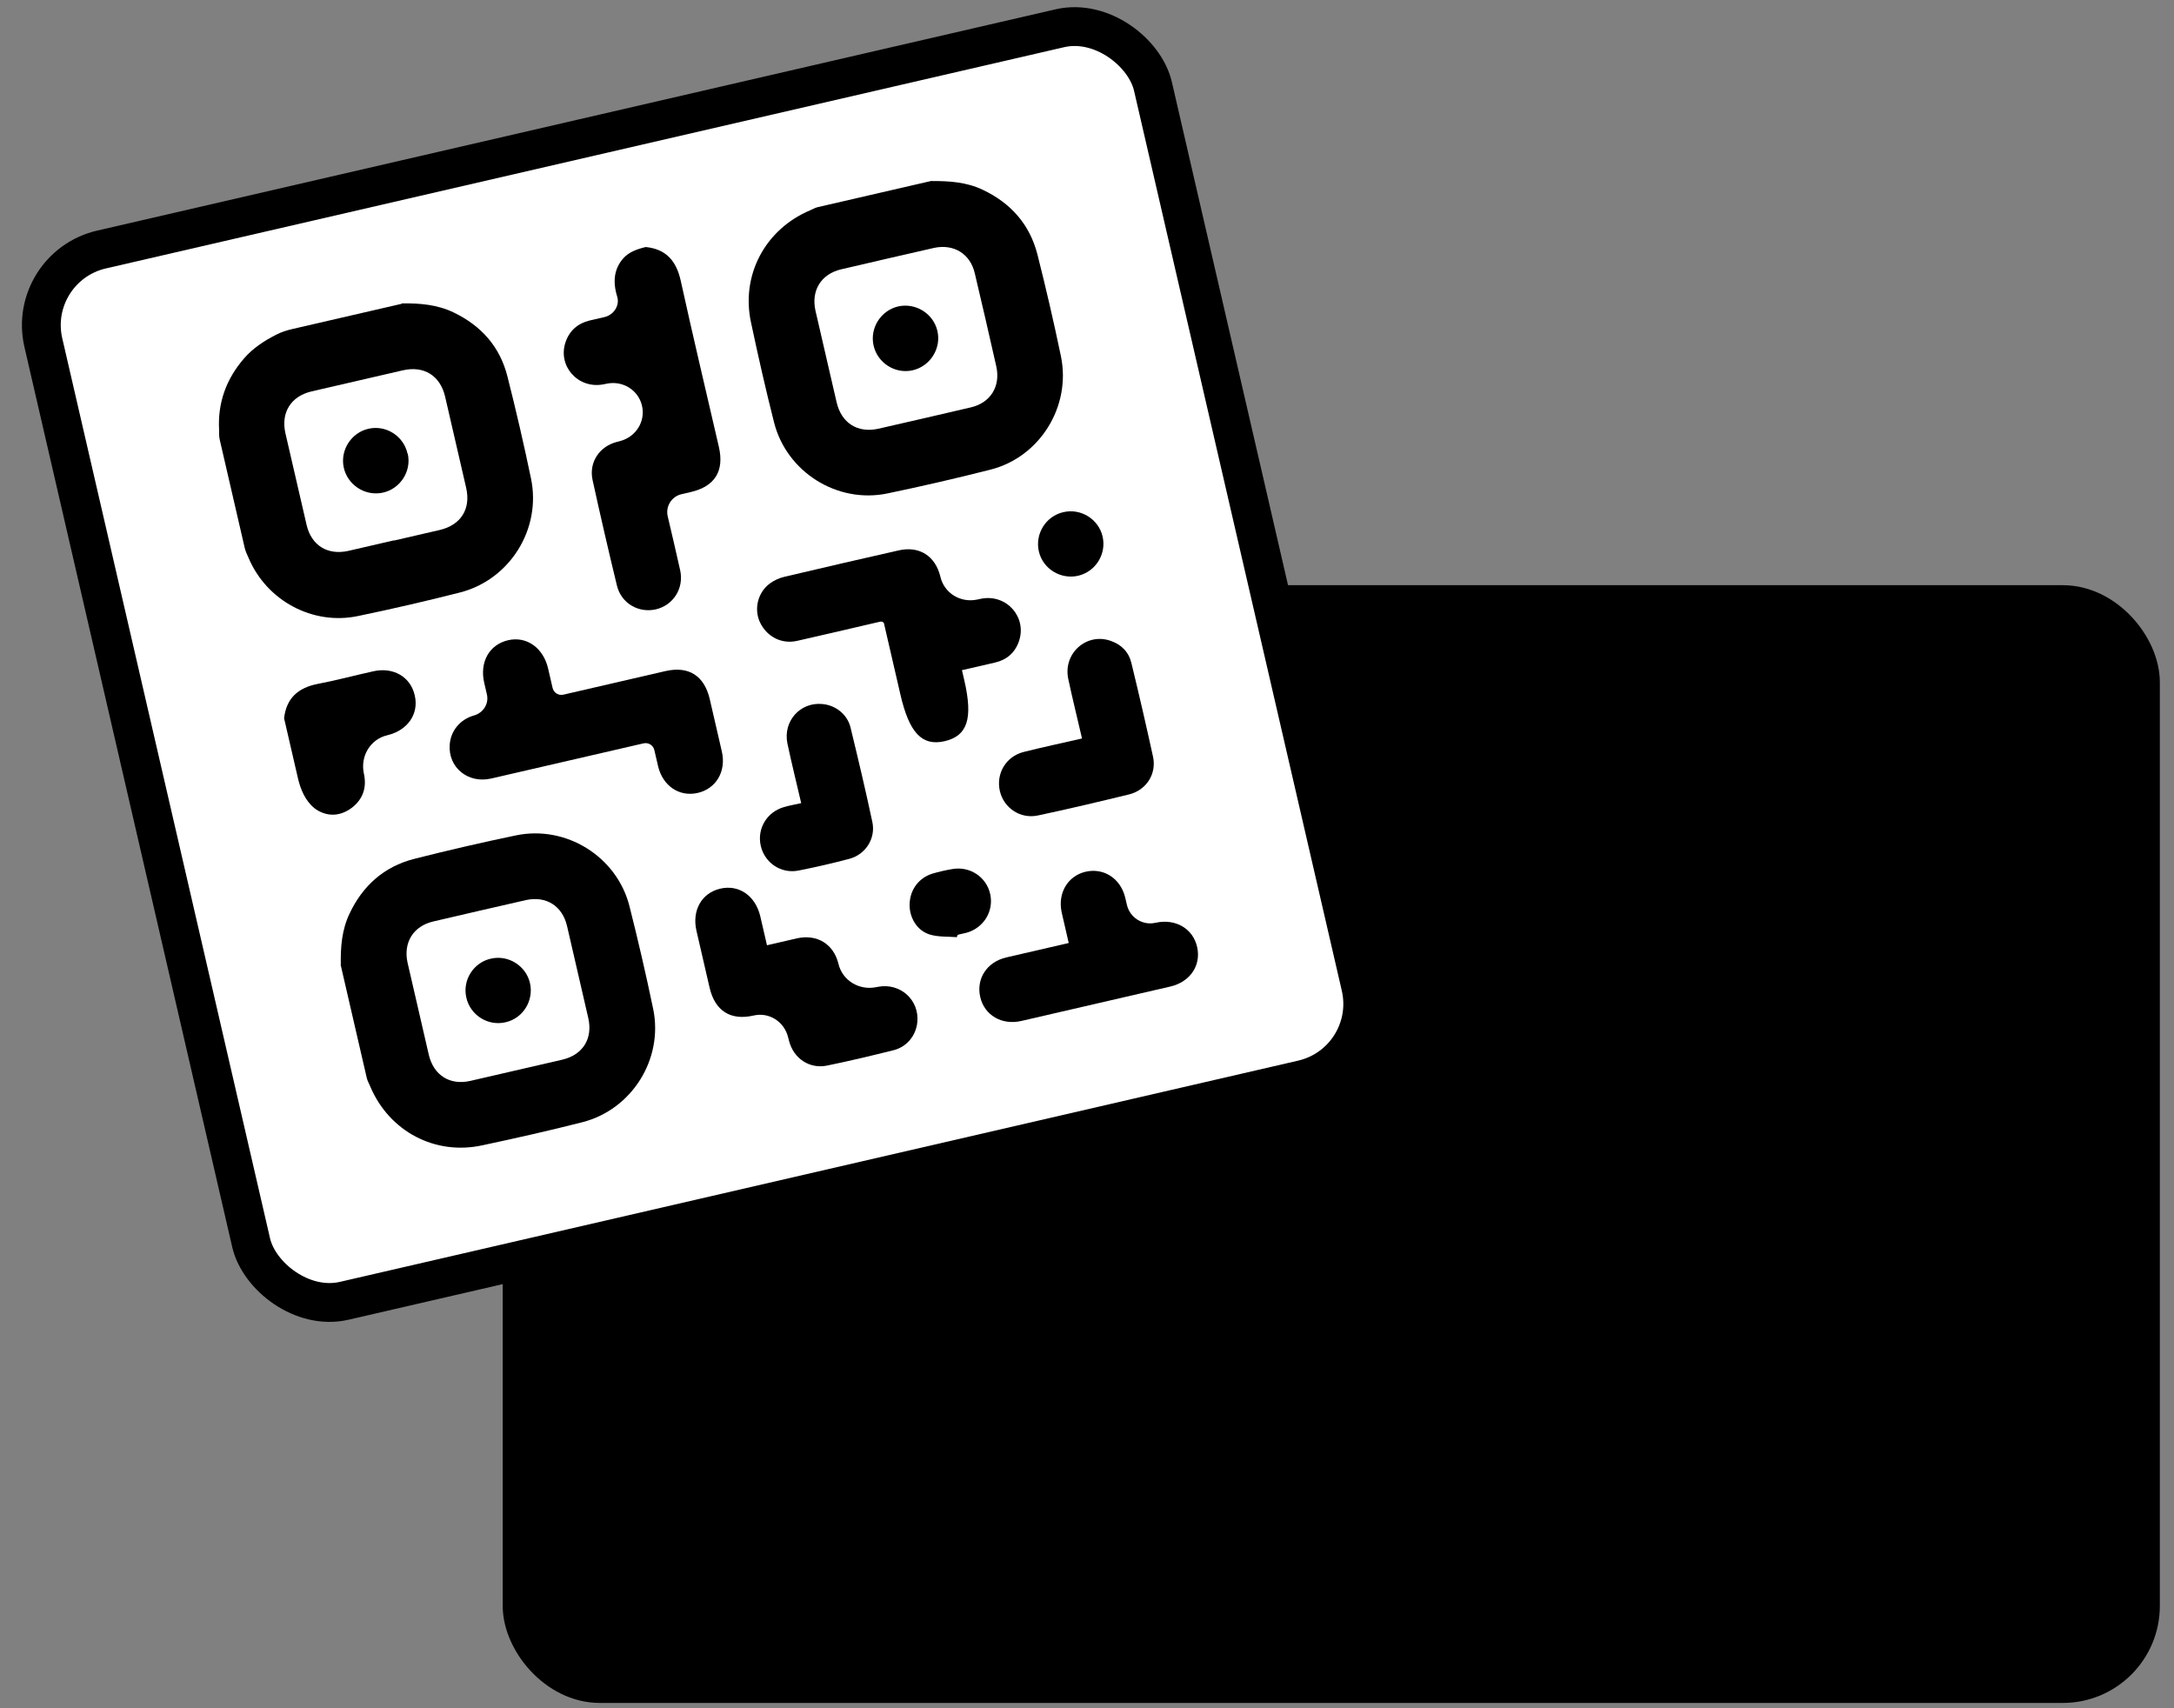
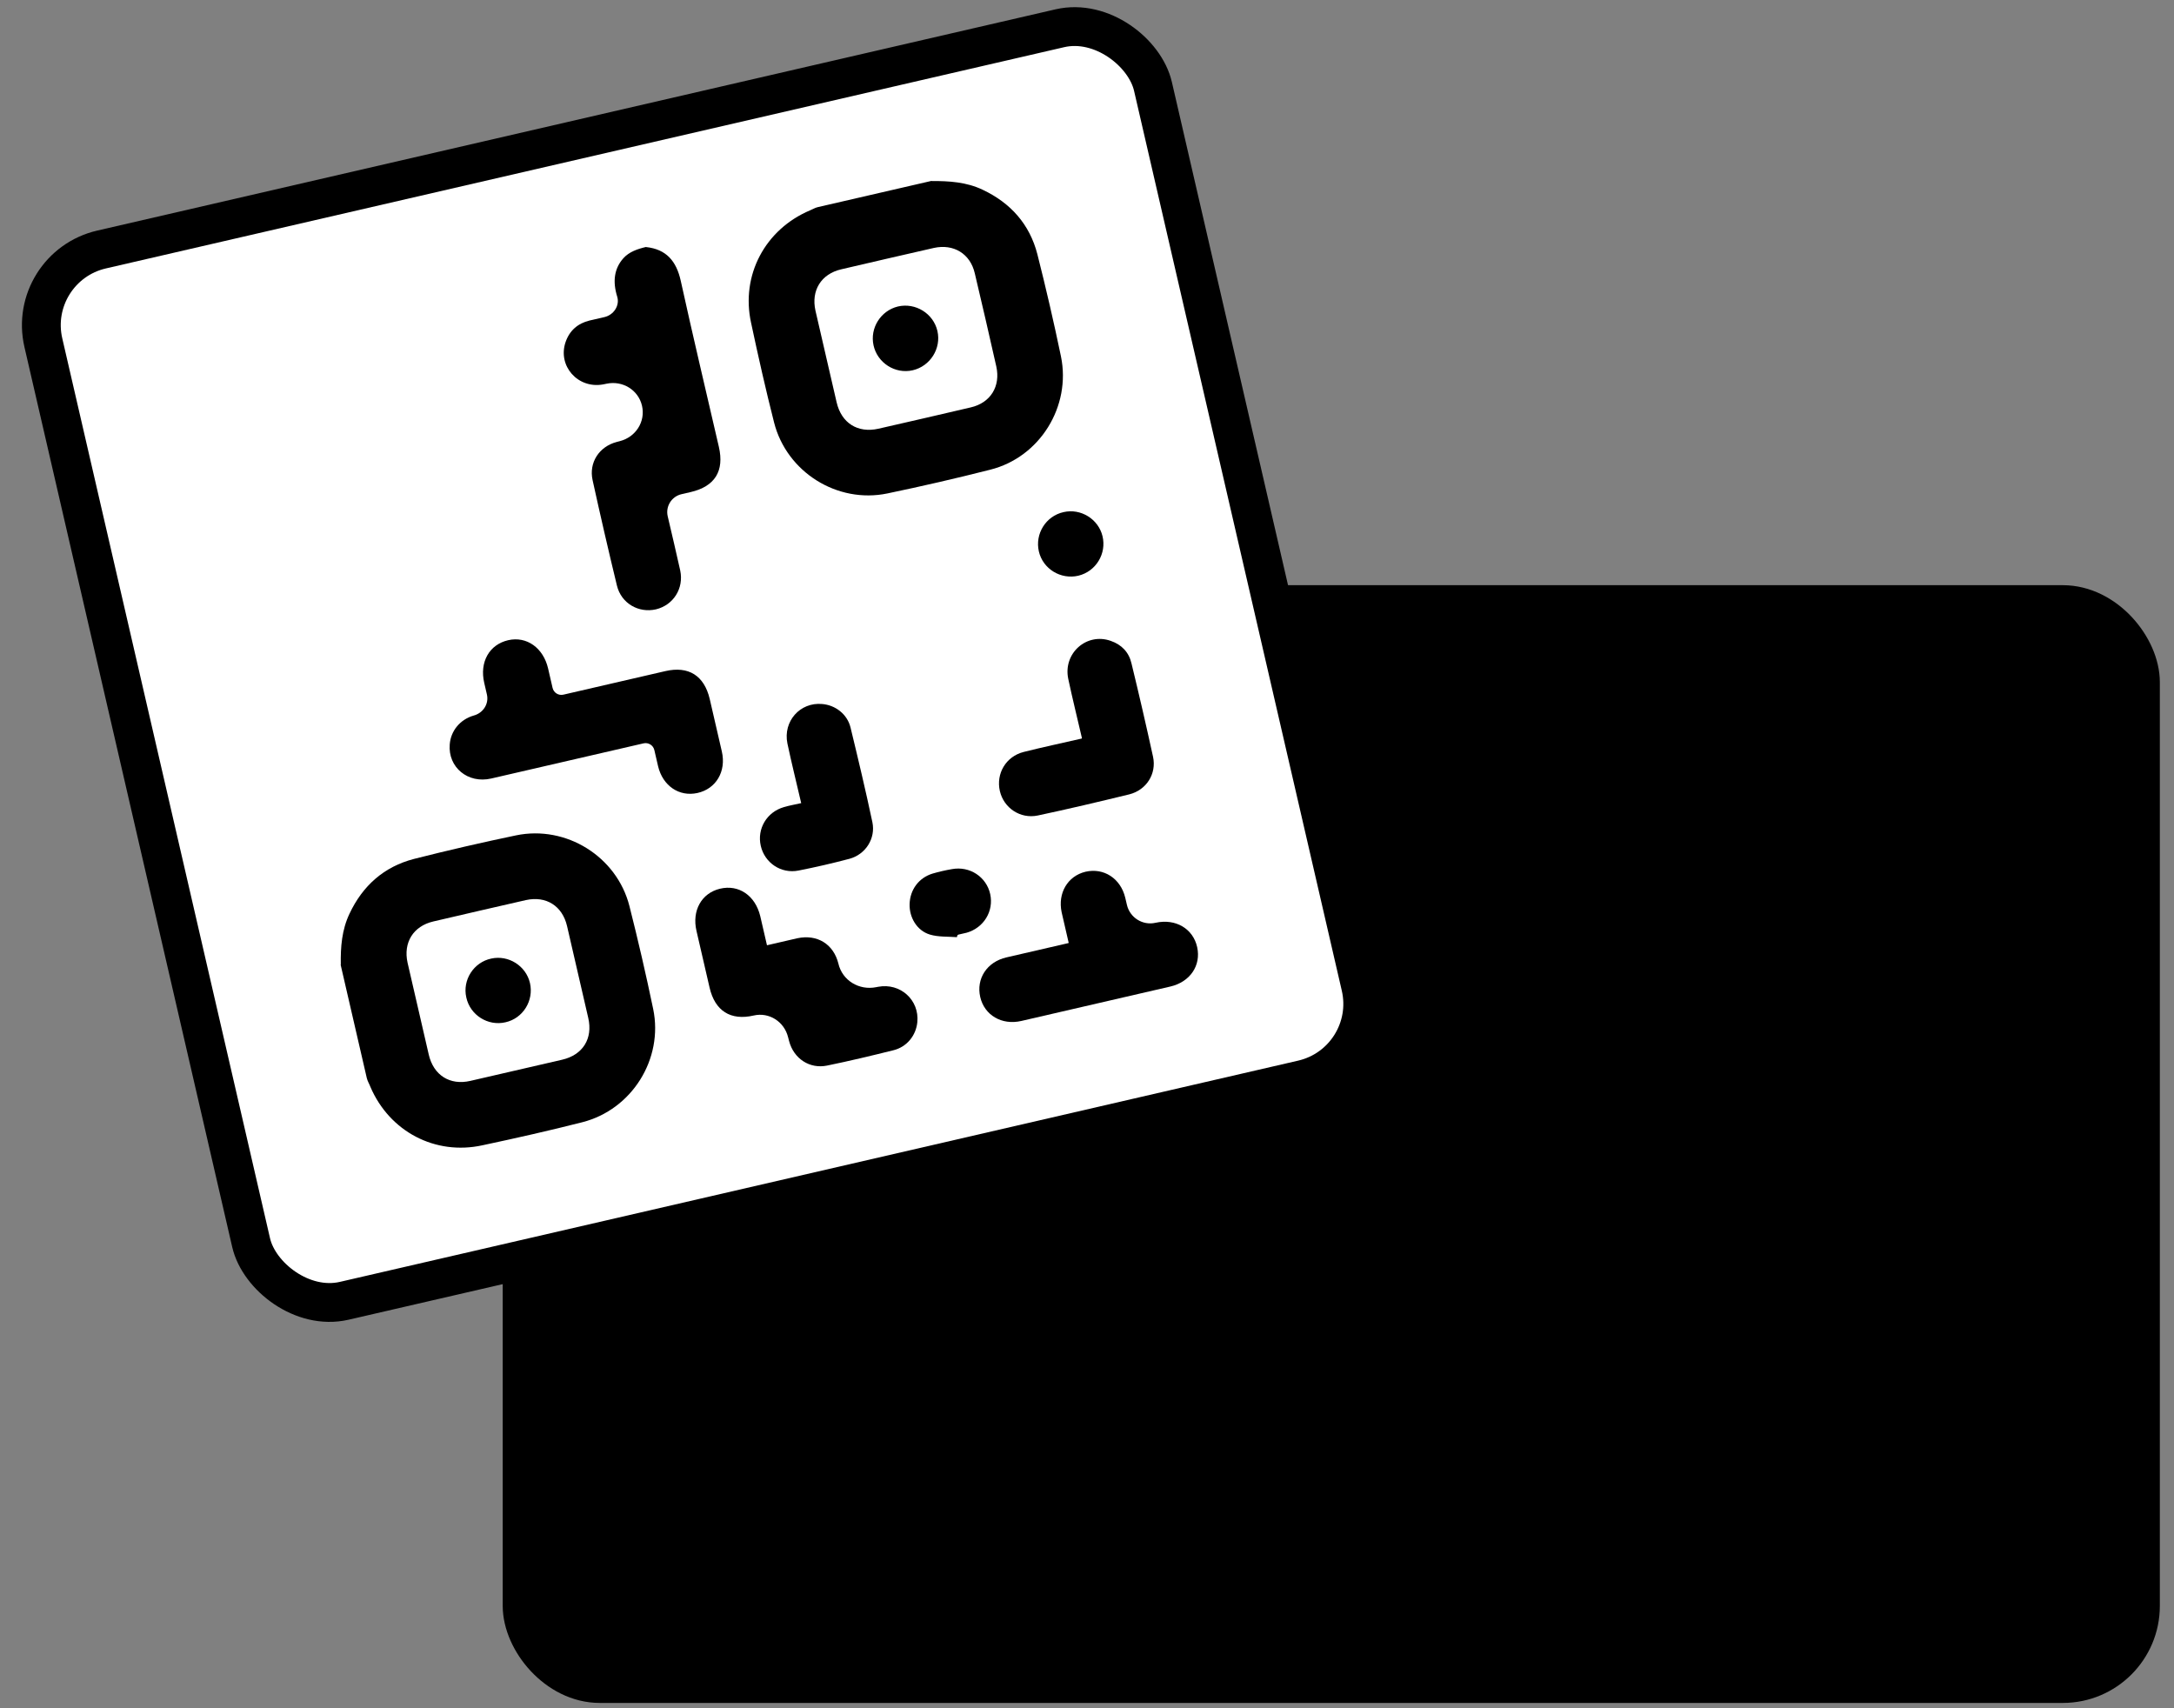
<svg xmlns="http://www.w3.org/2000/svg" width="84" height="66" viewBox="0 0 84 66" fill="none">
  <rect x="0" y="0" width="84" height="66" fill="#808080" stroke="none" />
  <rect x="20.174" y="23.359" width="62.529" height="41.686" rx="3" fill="#EDF9FF" stroke="black" style="fill:#EDF9FF;fill:color(display-p3 0.929 0.977 1);fill-opacity:1;stroke:black;stroke-opacity:1;" stroke-width="1.5" stroke-linejoin="round" />
-   <path d="M69.483 50.151C69.483 50.151 67.712 51.037 65.804 50.628C63.964 50.151 64.1 47.357 68.393 46.472C72.685 45.654 77.932 46.403 78.068 51.446C78.204 56.488 69.687 61.462 57.559 57.441C53.267 56.011 50.814 54.852 49.383 53.967C49.383 53.967 48.974 53.694 49.178 53.353C49.315 53.013 49.86 53.217 50.405 53.422C50.95 53.626 63.76 58.123 71.391 54.512C79.022 50.969 75.207 46.88 69.483 50.151Z" fill="#DD2B1C" style="fill:#DD2B1C;fill:color(display-p3 0.867 0.169 0.11);fill-opacity:1;" />
  <path d="M54.527 48.817C54.868 47.863 55.481 46.977 56.094 46.227C58.547 43.229 62.227 41.117 66.178 40.776C68.154 40.64 71.766 40.64 72.311 43.093C72.447 43.706 72.174 44.32 71.834 44.728C71.561 45.069 71.016 45.614 70.607 45.137C70.471 44.933 70.471 44.66 70.675 44.524C71.561 43.706 71.289 42.889 70.13 42.616C68.972 42.412 67.746 42.616 66.656 42.889C64.339 43.502 62.295 44.797 60.796 46.568C60.046 47.454 59.433 48.408 58.888 49.43C58.82 49.566 58.547 50.043 58.479 50.111L58.411 50.248L58.343 50.316C57.934 51.338 56.708 51.815 55.685 51.406C54.663 50.997 54.118 49.839 54.527 48.817Z" fill="#DD2B1C" style="fill:#DD2B1C;fill:color(display-p3 0.867 0.169 0.11);fill-opacity:1;" />
-   <path d="M50.861 41.887L20.176 48.406V55.78L50.861 41.887Z" fill="black" style="fill:black;fill-opacity:1;" />
+   <path d="M50.861 41.887L20.176 48.406V55.78L50.861 41.887" fill="black" style="fill:black;fill-opacity:1;" />
  <rect x="1" y="10.315" width="44.002" height="41.686" rx="3" transform="rotate(-13 1 10.315)" fill="white" stroke="black" style="fill:white;fill-opacity:1;stroke:black;stroke-opacity:1;" stroke-width="1.5" stroke-linejoin="round" />
  <path d="M24.961 9.542C24.96 9.543 24.96 9.545 24.961 9.545C25.749 9.629 26.136 10.093 26.303 10.849C26.773 12.988 27.282 15.125 27.776 17.265C27.992 18.202 27.621 18.796 26.684 19.012C26.567 19.04 26.45 19.067 26.331 19.094C25.949 19.182 25.711 19.564 25.799 19.946C25.961 20.645 26.129 21.342 26.283 22.043C26.429 22.738 26.015 23.38 25.347 23.542C24.677 23.697 24.003 23.313 23.837 22.623C23.509 21.271 23.197 19.916 22.897 18.551C22.747 17.872 23.151 17.255 23.824 17.077C23.866 17.066 23.907 17.055 23.949 17.044C24.561 16.889 24.948 16.292 24.806 15.677C24.664 15.062 24.054 14.695 23.437 14.825C23.392 14.834 23.347 14.843 23.302 14.852C22.327 15.031 21.536 14.136 21.854 13.213C22.009 12.767 22.326 12.496 22.778 12.384C22.968 12.34 23.159 12.296 23.355 12.251C23.709 12.169 23.954 11.809 23.848 11.462C23.666 10.874 23.731 10.376 24.086 9.977C24.308 9.729 24.637 9.617 24.961 9.542Z" fill="black" style="fill:black;fill-opacity:1;" />
-   <path d="M10.978 27.771C10.976 27.771 10.974 27.77 10.975 27.767C11.058 26.977 11.518 26.569 12.287 26.421C12.999 26.287 13.706 26.094 14.414 25.938C15.192 25.758 15.867 26.149 16.026 26.871C16.191 27.585 15.752 28.217 14.969 28.406C14.312 28.557 13.922 29.208 14.056 29.869C14.061 29.893 14.066 29.917 14.071 29.942C14.166 30.451 14.014 30.881 13.603 31.203C13.196 31.51 12.739 31.57 12.295 31.323C12.242 31.294 12.193 31.26 12.145 31.221C11.797 30.94 11.612 30.5 11.511 30.064L10.982 27.773C10.982 27.772 10.98 27.77 10.978 27.771Z" fill="black" style="fill:black;fill-opacity:1;" />
  <path d="M18.303 27.646C18.666 27.549 18.898 27.197 18.813 26.83C18.778 26.68 18.744 26.532 18.71 26.384C18.523 25.576 18.907 24.903 19.635 24.735C20.348 24.571 20.993 25.029 21.178 25.829C21.234 26.072 21.291 26.319 21.351 26.578C21.394 26.766 21.581 26.882 21.768 26.839C23.079 26.536 24.398 26.232 25.709 25.929C26.603 25.723 27.206 26.1 27.421 26.999C27.578 27.676 27.734 28.354 27.89 29.031C28.07 29.809 27.663 30.48 26.948 30.638C26.24 30.794 25.61 30.362 25.428 29.607C25.38 29.401 25.333 29.198 25.283 28.98C25.24 28.793 25.053 28.677 24.866 28.72C22.906 29.172 20.946 29.625 18.979 30.079C18.078 30.287 17.307 29.645 17.377 28.764C17.415 28.239 17.776 27.798 18.303 27.646Z" fill="black" style="fill:black;fill-opacity:1;" />
-   <path d="M37.167 25.886C37.204 26.044 37.232 26.167 37.259 26.282C37.601 27.767 37.383 28.432 36.497 28.637C35.625 28.838 35.132 28.314 34.791 26.837C34.58 25.921 34.368 25.006 34.157 24.091C34.143 24.03 34.069 24.005 34.009 24.019C33.939 24.035 33.867 24.052 33.795 24.068C32.8 24.298 31.801 24.536 30.805 24.759C30.192 24.9 29.629 24.597 29.364 24.044C29.124 23.53 29.279 22.887 29.747 22.543C29.908 22.423 30.115 22.329 30.316 22.283C31.785 21.936 33.255 21.597 34.719 21.266C35.519 21.082 36.142 21.477 36.335 22.282C36.482 22.919 37.114 23.301 37.754 23.165C37.812 23.153 37.869 23.141 37.927 23.129C38.903 22.95 39.688 23.854 39.37 24.777C39.215 25.223 38.898 25.494 38.444 25.599C38.036 25.693 37.627 25.787 37.176 25.891C37.172 25.892 37.168 25.89 37.167 25.886Z" fill="black" style="fill:black;fill-opacity:1;" />
  <path d="M29.632 36.515C29.631 36.518 29.633 36.522 29.636 36.521C30.051 36.425 30.43 36.338 30.809 36.25C31.576 36.088 32.205 36.474 32.394 37.228C32.545 37.885 33.196 38.274 33.857 38.14C33.881 38.135 33.905 38.13 33.929 38.126C34.788 37.965 35.528 38.637 35.444 39.492C35.395 40.004 35.043 40.45 34.518 40.578C33.671 40.789 32.816 40.994 31.96 41.169C31.287 41.309 30.67 40.905 30.49 40.225C30.476 40.173 30.462 40.121 30.449 40.068C30.3 39.474 29.72 39.098 29.123 39.235C28.229 39.442 27.625 39.058 27.417 38.157C27.248 37.429 27.081 36.701 26.911 35.966C26.729 35.18 27.106 34.509 27.817 34.337C28.544 34.162 29.183 34.599 29.375 35.397C29.458 35.757 29.54 36.109 29.633 36.513C29.633 36.513 29.633 36.514 29.632 36.515Z" fill="black" style="fill:black;fill-opacity:1;" />
  <path d="M41.29 36.431C41.291 36.429 41.292 36.425 41.291 36.422C41.194 35.999 41.106 35.618 41.02 35.245C40.864 34.507 41.251 33.848 41.941 33.681C42.648 33.518 43.298 33.937 43.478 34.685C43.499 34.776 43.52 34.867 43.542 34.959C43.657 35.456 44.153 35.767 44.651 35.652C45.423 35.481 46.099 35.879 46.257 36.594C46.413 37.302 45.983 37.94 45.219 38.116C43.303 38.559 41.379 39.003 39.462 39.446C38.705 39.62 38.036 39.221 37.875 38.522C37.712 37.815 38.131 37.164 38.887 36.99C39.671 36.809 40.462 36.626 41.282 36.437C41.285 36.436 41.288 36.434 41.29 36.431Z" fill="black" style="fill:black;fill-opacity:1;" />
  <path d="M41.803 28.522C41.804 28.519 41.804 28.516 41.803 28.513C41.621 27.722 41.434 26.977 41.275 26.226C41.071 25.241 41.984 24.43 42.918 24.761C43.339 24.907 43.619 25.199 43.719 25.631C44.011 26.831 44.287 28.028 44.551 29.235C44.696 29.899 44.294 30.524 43.634 30.691C42.456 30.978 41.276 31.258 40.096 31.508C39.423 31.648 38.785 31.219 38.633 30.563C38.479 29.893 38.864 29.227 39.552 29.053C40.28 28.869 41.022 28.713 41.789 28.536C41.796 28.535 41.802 28.529 41.803 28.522Z" fill="black" style="fill:black;fill-opacity:1;" />
  <path d="M30.957 31.023C30.956 31.023 30.955 31.022 30.955 31.021C30.77 30.222 30.583 29.476 30.424 28.724C30.25 27.868 30.913 27.123 31.765 27.2C32.276 27.241 32.736 27.59 32.863 28.107C33.158 29.322 33.449 30.546 33.708 31.768C33.839 32.399 33.442 33.014 32.82 33.181C32.169 33.353 31.513 33.505 30.852 33.635C30.177 33.768 29.546 33.337 29.395 32.681C29.244 32.025 29.625 31.375 30.287 31.184C30.49 31.122 30.707 31.087 30.955 31.03C30.959 31.029 30.959 31.025 30.957 31.023Z" fill="black" style="fill:black;fill-opacity:1;" />
  <path d="M36.969 36.208C36.968 36.208 36.967 36.208 36.966 36.208C36.619 36.182 36.253 36.206 35.927 36.107C35.429 35.956 35.13 35.448 35.146 34.928C35.162 34.371 35.504 33.912 36.036 33.751C36.277 33.681 36.522 33.624 36.778 33.58C37.469 33.451 38.114 33.879 38.26 34.544C38.404 35.201 38.014 35.845 37.352 36.036C37.247 36.06 37.141 36.085 37.035 36.109C37.006 36.116 36.986 36.142 36.982 36.172C36.981 36.182 36.979 36.192 36.976 36.201C36.975 36.205 36.972 36.207 36.969 36.208Z" fill="black" style="fill:black;fill-opacity:1;" />
  <path d="M41.662 22.244C40.985 22.4 40.296 21.982 40.14 21.305C39.984 20.627 40.409 19.937 41.095 19.786C41.758 19.633 42.439 20.053 42.599 20.714C42.763 21.39 42.345 22.078 41.669 22.242L41.662 22.244Z" fill="black" style="fill:black;fill-opacity:1;" />
-   <path d="M15.522 11.73C15.524 11.725 15.528 11.721 15.534 11.721C16.219 11.714 16.888 11.765 17.526 12.071C18.593 12.584 19.319 13.395 19.608 14.551C19.94 15.856 20.244 17.174 20.518 18.493C20.923 20.441 19.698 22.402 17.77 22.892C16.465 23.224 15.146 23.529 13.828 23.802C12.083 24.167 10.306 23.211 9.606 21.559C9.547 21.429 9.485 21.299 9.453 21.16L8.491 16.991C8.463 16.87 8.464 16.746 8.466 16.622C8.405 15.566 8.739 14.646 9.428 13.85C9.775 13.448 10.209 13.168 10.67 12.932C10.861 12.834 11.064 12.766 11.272 12.718L15.513 11.739C15.518 11.738 15.521 11.734 15.522 11.73ZM15.222 20.881C15.225 20.883 15.228 20.883 15.231 20.883C15.813 20.748 16.402 20.612 16.984 20.478C17.806 20.288 18.201 19.666 18.011 18.844C17.74 17.669 17.471 16.502 17.199 15.327C17.011 14.513 16.382 14.119 15.56 14.309C14.386 14.58 13.218 14.849 12.044 15.121C11.244 15.305 10.85 15.935 11.026 16.73C11.299 17.911 11.572 19.093 11.845 20.275C12.029 21.075 12.657 21.462 13.459 21.284C14.041 21.15 14.63 21.014 15.212 20.879C15.215 20.878 15.219 20.879 15.222 20.881Z" fill="black" style="fill:black;fill-opacity:1;" />
  <path d="M35.998 6.992C35.998 6.994 36 6.995 36.002 6.995C36.676 6.991 37.345 7.034 37.966 7.33C39.048 7.84 39.785 8.664 40.083 9.825C40.414 11.13 40.719 12.448 40.993 13.767C41.394 15.701 40.178 17.667 38.262 18.147C36.943 18.482 35.617 18.788 34.285 19.065C32.35 19.466 30.398 18.24 29.91 16.326C29.585 15.049 29.296 13.765 29.02 12.47C28.619 10.634 29.561 8.861 31.303 8.125C31.4 8.087 31.487 8.029 31.589 8.005L35.993 6.989C35.995 6.988 35.998 6.99 35.998 6.992ZM31.912 13.753C32.05 14.351 32.187 14.942 32.325 15.54C32.511 16.348 33.141 16.741 33.935 16.565C35.124 16.291 36.322 16.022 37.509 15.74C38.273 15.564 38.665 14.927 38.496 14.161C38.225 12.956 37.947 11.752 37.664 10.558C37.489 9.801 36.845 9.411 36.08 9.58C34.889 9.847 33.694 10.131 32.505 10.405C31.727 10.585 31.335 11.222 31.508 12.002C31.642 12.586 31.779 13.177 31.914 13.76L31.912 13.753Z" fill="black" style="fill:black;fill-opacity:1;" />
  <path d="M13.165 37.27C13.167 37.27 13.168 37.268 13.168 37.266C13.156 36.587 13.208 35.924 13.504 35.302C14.013 34.221 14.837 33.484 15.998 33.185C17.303 32.854 18.622 32.549 19.94 32.275C21.874 31.874 23.832 33.092 24.32 35.006C24.655 36.326 24.961 37.652 25.238 38.984C25.639 40.919 24.413 42.872 22.498 43.359C21.223 43.684 19.938 43.973 18.643 44.249C16.815 44.649 15.052 43.72 14.312 41.993C14.269 41.876 14.2 41.771 14.172 41.65L13.162 37.275C13.162 37.273 13.163 37.271 13.165 37.27ZM16.154 38.956C16.292 39.554 16.428 40.145 16.566 40.744C16.751 41.544 17.383 41.944 18.175 41.761C19.357 41.489 20.539 41.216 21.721 40.943C22.52 40.758 22.914 40.128 22.729 39.328C22.456 38.147 22.183 36.965 21.911 35.783C21.729 34.997 21.099 34.604 20.32 34.776C19.129 35.043 17.934 35.327 16.745 35.601C15.967 35.781 15.575 36.418 15.748 37.198C15.883 37.782 16.019 38.373 16.154 38.956Z" fill="black" style="fill:black;fill-opacity:1;" />
-   <path d="M15.751 17.529C15.753 17.529 15.755 17.53 15.755 17.532C15.909 18.208 15.461 18.894 14.782 19.036C14.101 19.178 13.422 18.735 13.28 18.054C13.141 17.388 13.572 16.719 14.235 16.566C14.911 16.41 15.594 16.842 15.746 17.526C15.747 17.528 15.749 17.53 15.751 17.529Z" fill="black" style="fill:black;fill-opacity:1;" />
  <path d="M36.22 12.787C36.376 13.465 35.942 14.149 35.265 14.306C34.587 14.462 33.901 14.021 33.752 13.342C33.606 12.677 34.027 12.003 34.696 11.841C35.373 11.685 36.063 12.11 36.22 12.787Z" fill="black" style="fill:black;fill-opacity:1;" />
  <path d="M19.529 39.497C18.852 39.654 18.167 39.22 18.018 38.541C17.861 37.863 18.302 37.177 18.983 37.035C19.648 36.889 20.323 37.317 20.477 37.98C20.633 38.658 20.208 39.348 19.529 39.497Z" fill="black" style="fill:black;fill-opacity:1;" />
</svg>